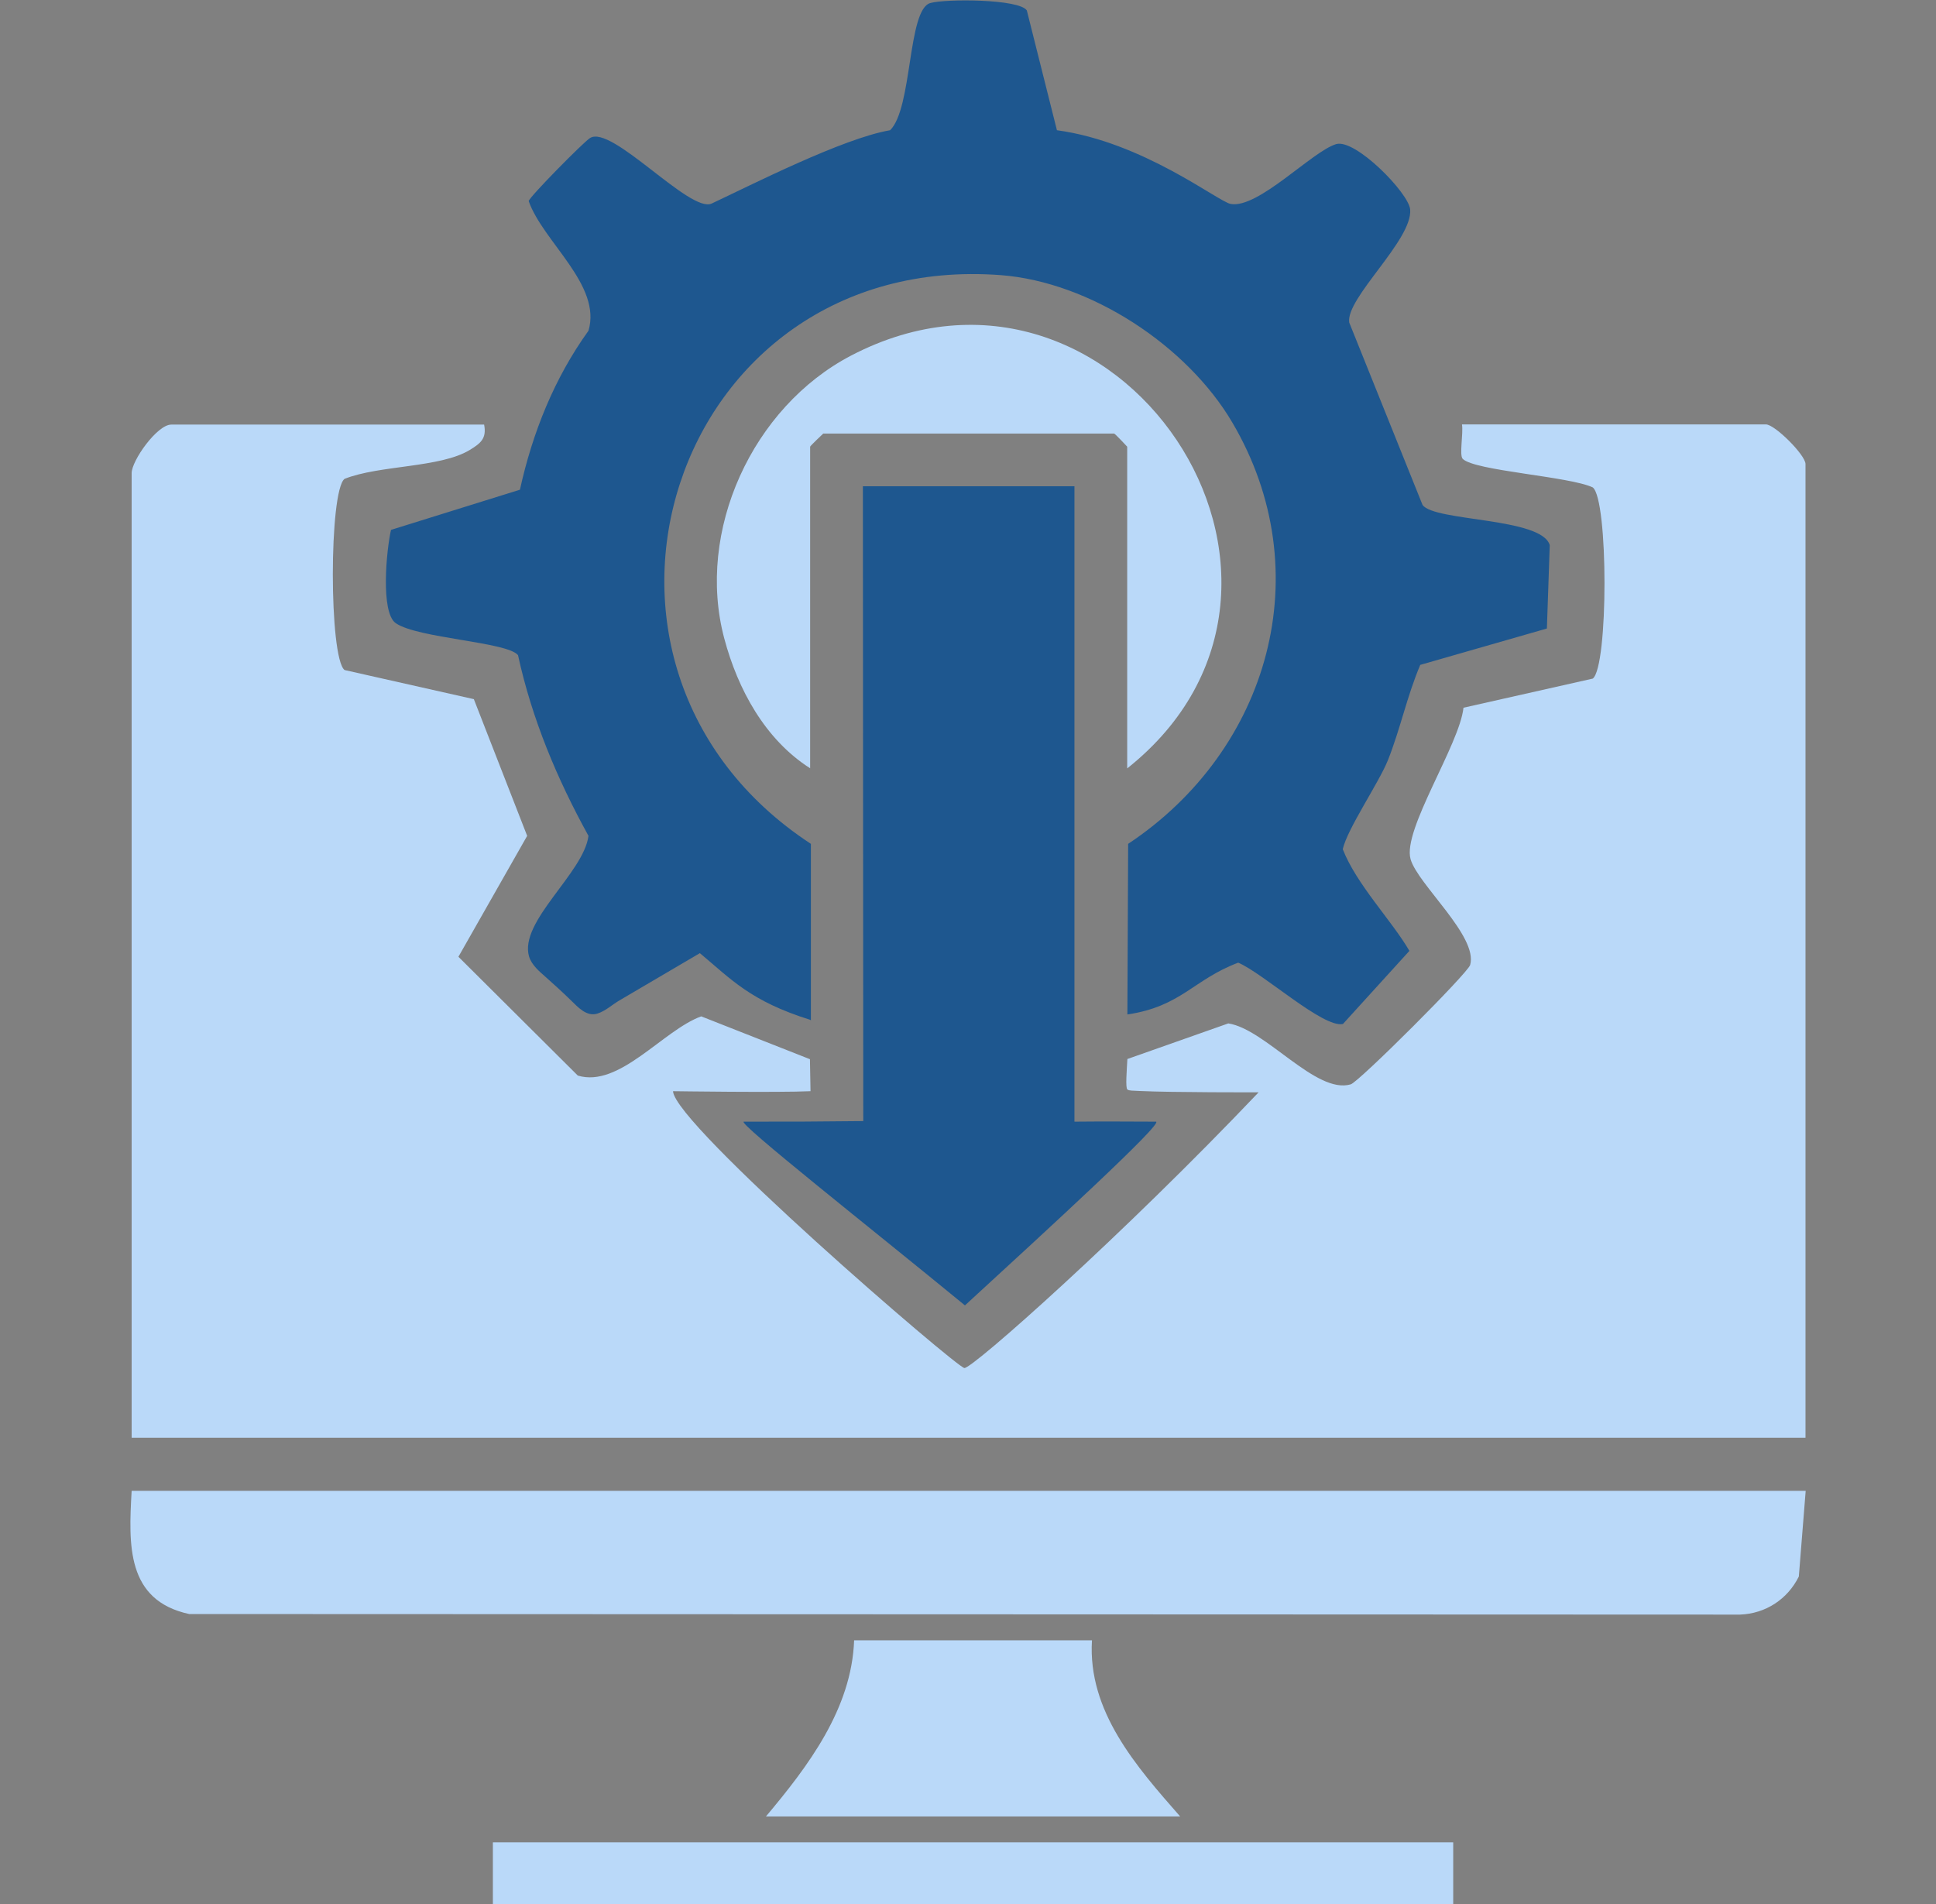
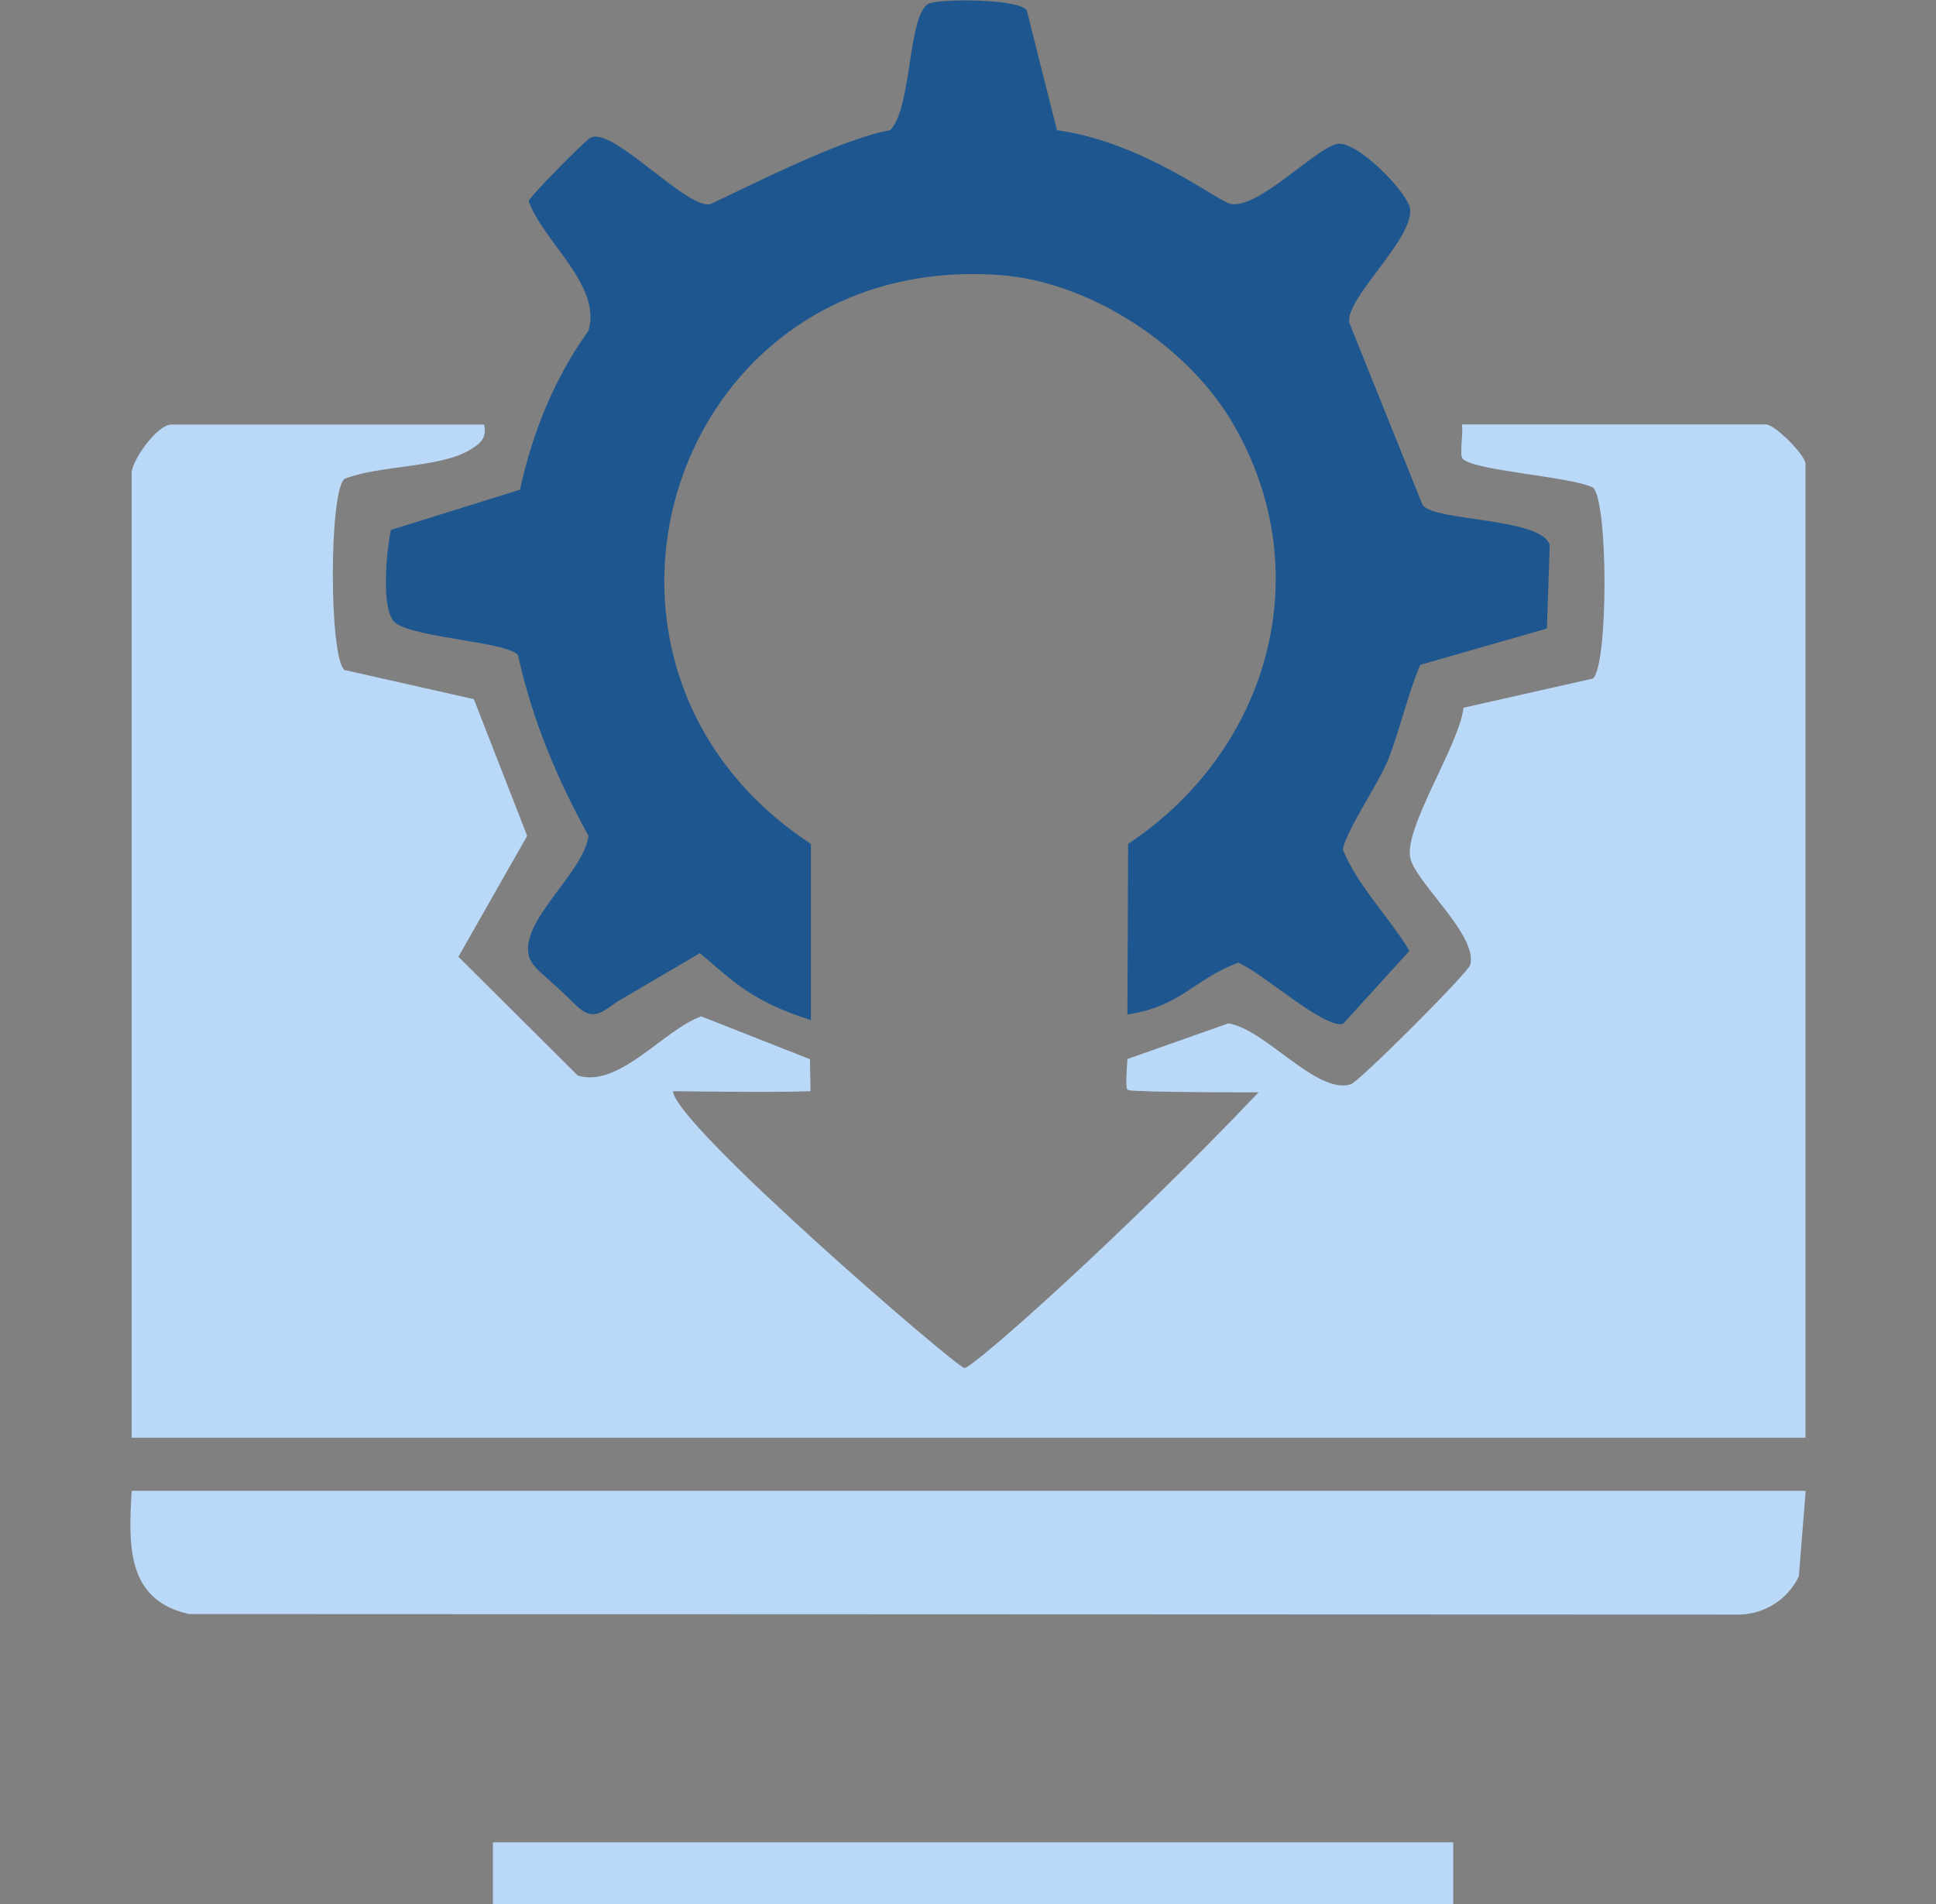
<svg xmlns="http://www.w3.org/2000/svg" width="61" height="60" viewBox="0 0 61 60" fill="none">
  <rect x="0" y="0" width="61" height="60" fill="#808080" stroke="none" />
  <g clip-path="url(#clip0_1457_37060)">
-     <path d="M894.746 -41.61H-26.86C-31.851 -41.61 -35.896 -37.564 -35.896 -32.574V102.81C-35.896 107.8 -31.851 111.846 -26.86 111.846H894.746C899.736 111.846 903.782 107.8 903.782 102.81V-32.574C903.782 -37.564 899.736 -41.61 894.746 -41.61Z" stroke="white" stroke-width="3.6" stroke-miterlimit="10" />
    <path d="M15.254 13.38C15.338 13.818 15.146 13.968 14.804 14.178C13.868 14.748 11.96 14.652 10.856 15.09C10.364 15.474 10.364 20.724 10.856 21.114L14.93 22.032L16.61 26.34L14.444 30.15L18.206 33.894C19.514 34.29 20.888 32.466 22.094 32.028L25.52 33.378C25.526 33.792 25.532 33.99 25.538 34.386C24.536 34.434 21.206 34.386 21.206 34.386C21.248 35.43 30.134 43.086 30.386 43.11C30.638 43.134 35.42 38.88 39.656 34.422C39.656 34.422 36.92 34.428 35.918 34.38C35.684 34.368 35.57 34.374 35.522 34.332C35.456 34.284 35.504 33.708 35.522 33.372L38.702 32.25C39.878 32.43 41.468 34.494 42.56 34.17C42.818 34.092 46.25 30.666 46.322 30.408C46.58 29.508 44.666 27.864 44.444 27.072C44.186 26.154 45.986 23.472 46.112 22.302L50.186 21.384C50.678 21 50.678 15.75 50.186 15.36C49.454 15.012 46.466 14.838 46.088 14.46C45.974 14.346 46.112 13.656 46.064 13.374H55.64C55.922 13.374 56.888 14.34 56.888 14.622V45.306H4.148V14.91C4.148 14.514 4.952 13.38 5.396 13.38H15.248H15.254Z" fill="#BAD9F9" />
    <path d="M25.526 32.136C23.648 31.548 23.042 30.864 22.052 30.036C21.572 30.318 21.092 30.6 20.612 30.882L19.52 31.524C19.292 31.656 19.088 31.854 18.83 31.938C18.488 32.052 18.212 31.74 17.99 31.524C17.732 31.272 17.468 31.032 17.198 30.792C16.994 30.612 16.754 30.414 16.67 30.144C16.346 29.04 18.392 27.51 18.542 26.34C17.552 24.546 16.76 22.656 16.322 20.646C15.986 20.226 13.166 20.118 12.47 19.638C11.984 19.302 12.176 17.322 12.32 16.698L16.382 15.432C16.778 13.638 17.462 11.922 18.542 10.422C18.968 8.982 17.108 7.62 16.658 6.336C16.688 6.198 18.38 4.482 18.59 4.35C19.274 3.918 21.746 6.732 22.424 6.414C23.654 5.838 26.558 4.356 28.046 4.104C28.754 3.408 28.592 0.3 29.312 0.096C29.792 -0.042 32.12 -0.036 32.354 0.33L33.302 4.104C36.014 4.47 38.372 6.348 38.774 6.426C39.638 6.588 41.342 4.77 42.098 4.542C42.704 4.362 44.384 6.078 44.432 6.6C44.516 7.56 42.392 9.396 42.512 10.164L44.822 15.912C45.2 16.44 48.572 16.302 48.83 17.178L48.74 19.806L44.75 20.952C44.336 21.924 44.12 22.98 43.73 23.958C43.436 24.684 42.452 26.118 42.308 26.76C42.74 27.87 43.844 28.998 44.408 29.964L42.314 32.268C41.696 32.406 39.806 30.672 39.014 30.336C37.598 30.87 37.22 31.716 35.522 31.968L35.546 26.592C39.998 23.634 41.594 18.012 38.828 13.314C37.406 10.896 34.358 8.886 31.532 8.67C21.14 7.89 16.97 20.97 25.55 26.592V32.154L25.526 32.136Z" fill="#1E578F" />
    <path d="M56.894 46.98L56.678 49.68C56.324 50.394 55.634 50.85 54.824 50.88L5.96 50.862C3.974 50.43 4.052 48.678 4.148 46.98H56.894Z" fill="#BAD9F9" />
-     <path d="M33.854 15.324V35.346C35.078 35.334 35.312 35.346 36.422 35.346C36.68 35.376 33.038 38.718 30.404 41.136C27.518 38.766 23.18 35.346 23.438 35.346C25.31 35.346 25.358 35.346 27.2 35.328L27.188 15.324H33.848H33.854Z" fill="#1E578F" />
-     <path d="M35.516 24.21V14.076C35.516 14.076 35.132 13.662 35.102 13.662H25.94C25.94 13.662 25.526 14.052 25.526 14.076V24.21C24.104 23.304 23.246 21.72 22.82 20.118C21.92 16.74 23.702 12.828 26.822 11.202C35.198 6.84 42.89 18.342 35.522 24.21H35.516Z" fill="#BAD9F9" />
    <path d="M45.788 58.056H15.53V60H45.788V58.056Z" fill="#BAD9F9" />
-     <path d="M24.134 57.24C25.46 55.662 26.834 53.85 26.912 51.69H34.406C34.268 53.928 35.81 55.674 37.184 57.24H24.134Z" fill="#BAD9F9" />
  </g>
  <defs>
    <clipPath id="clip0_1457_37060">
      <rect width="60" height="60" fill="white" transform="translate(0.5)" />
    </clipPath>
  </defs>
</svg>